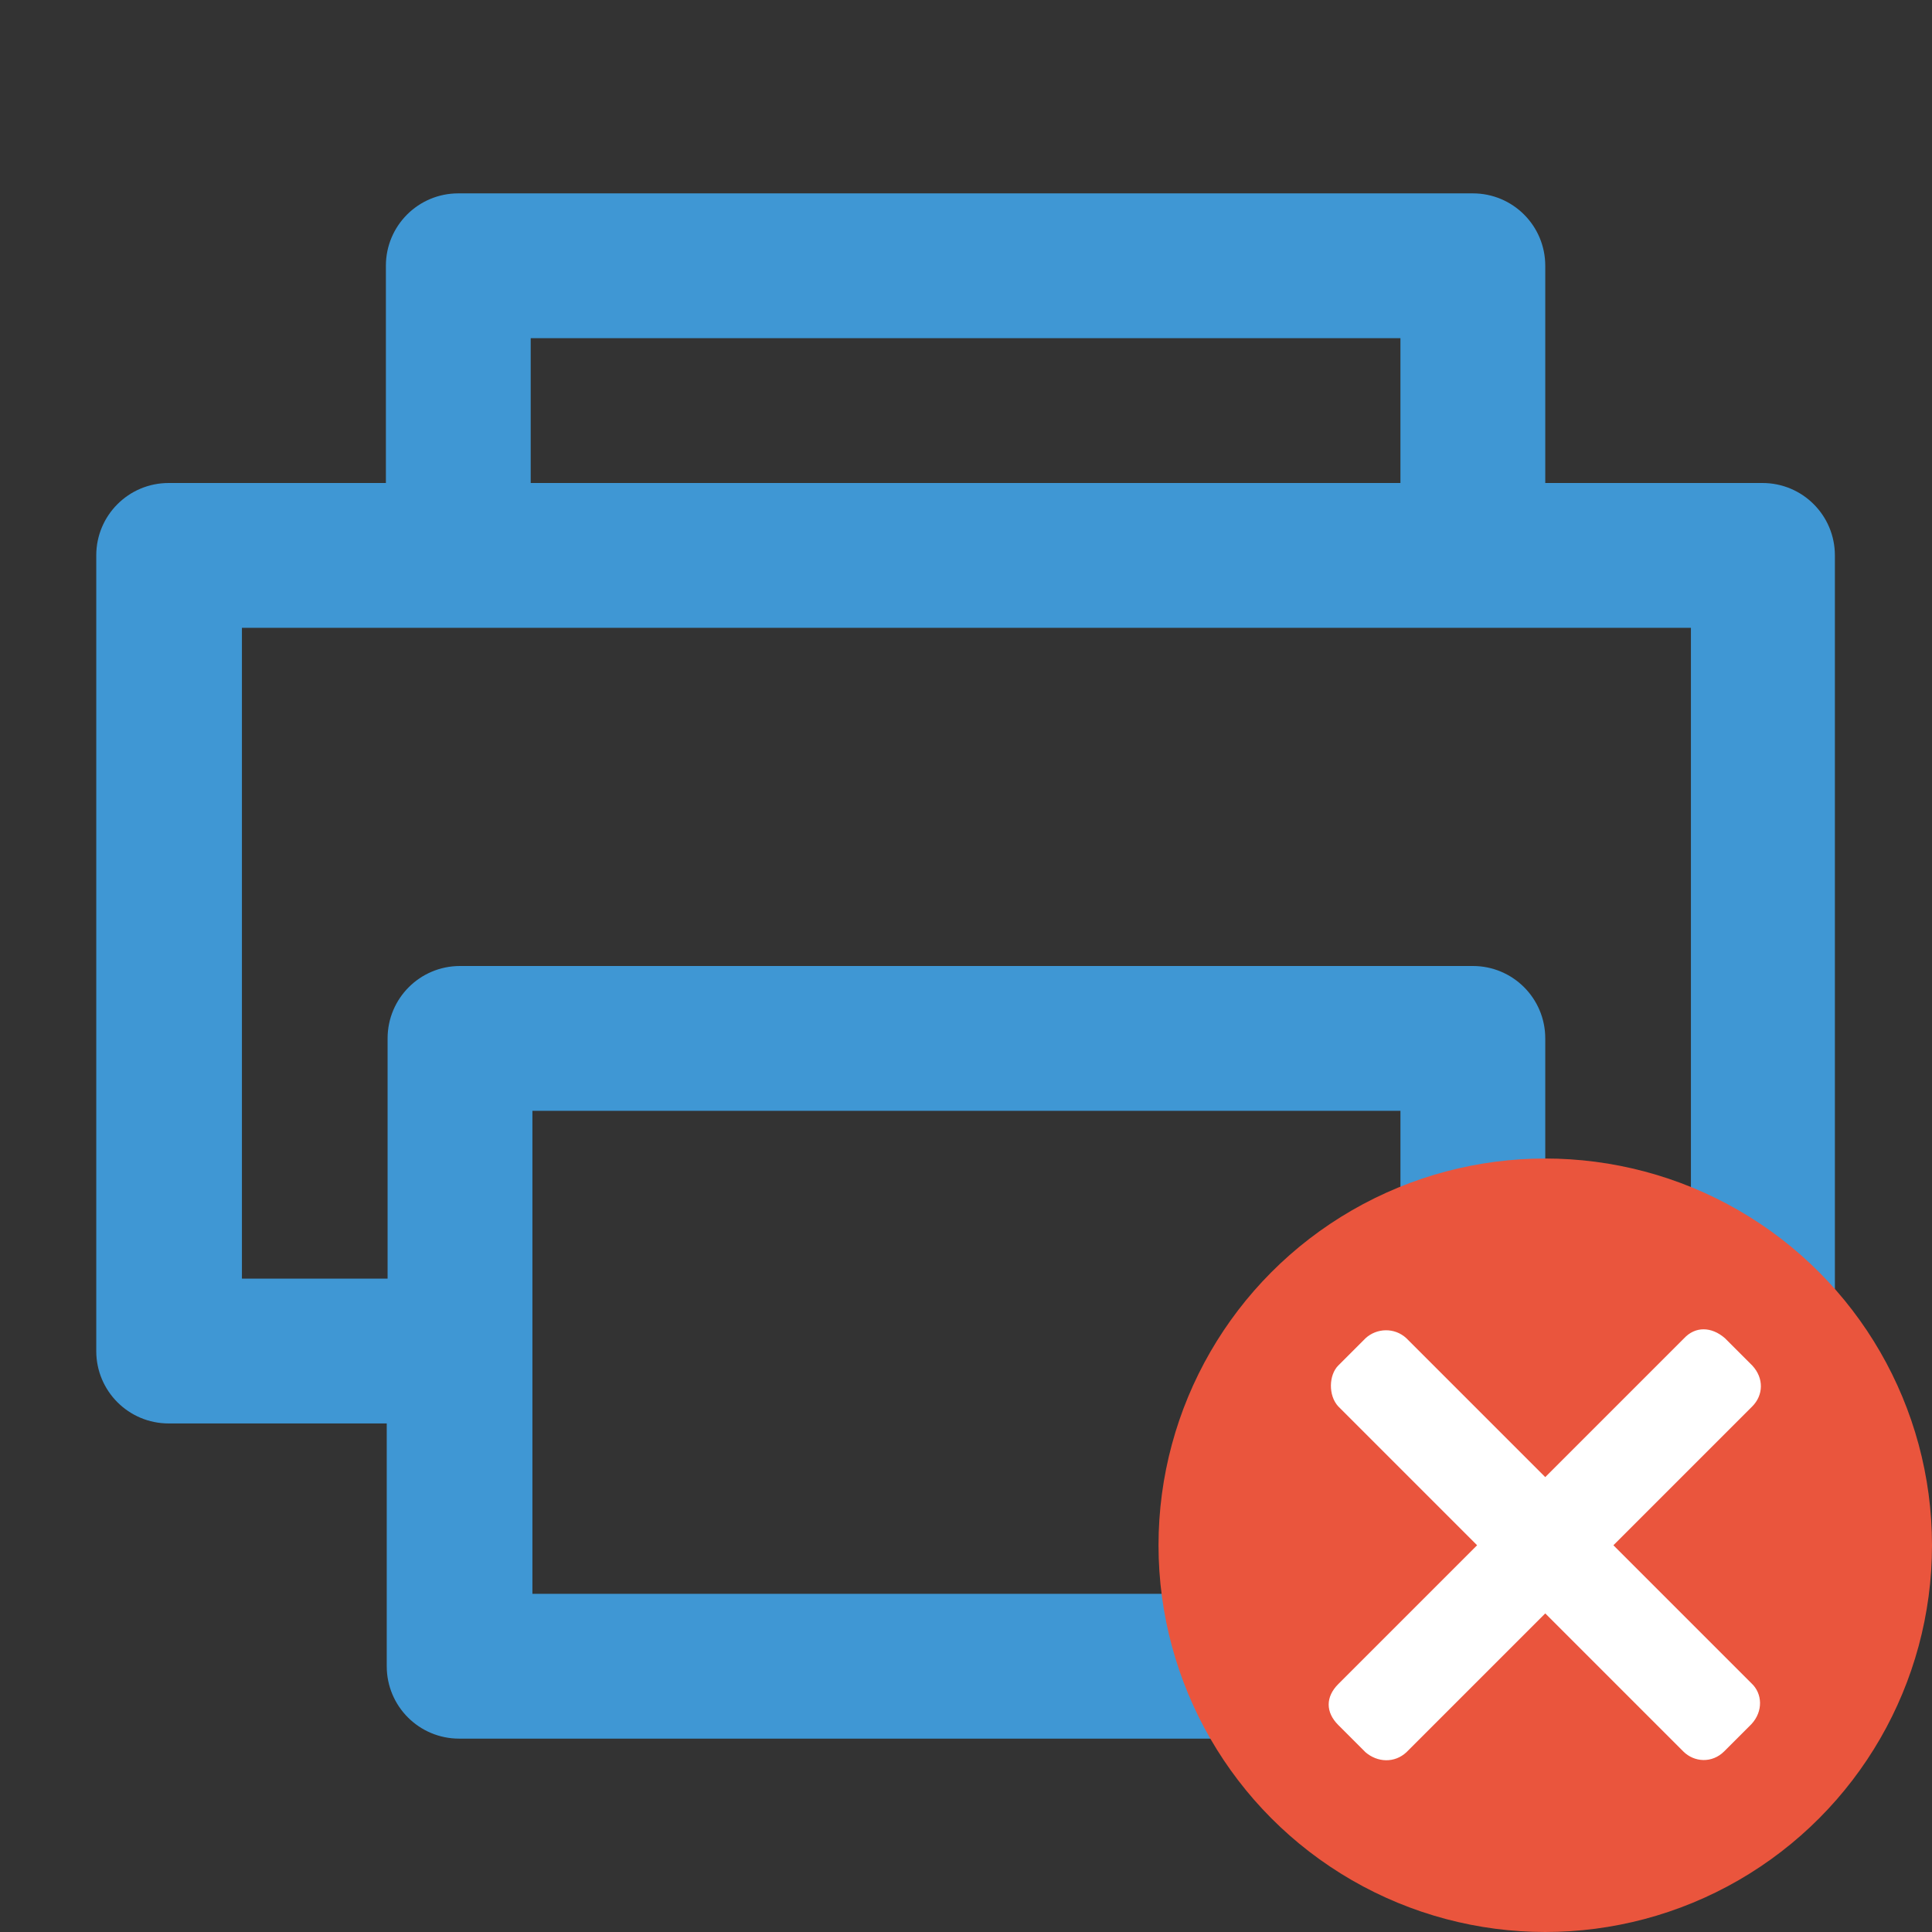
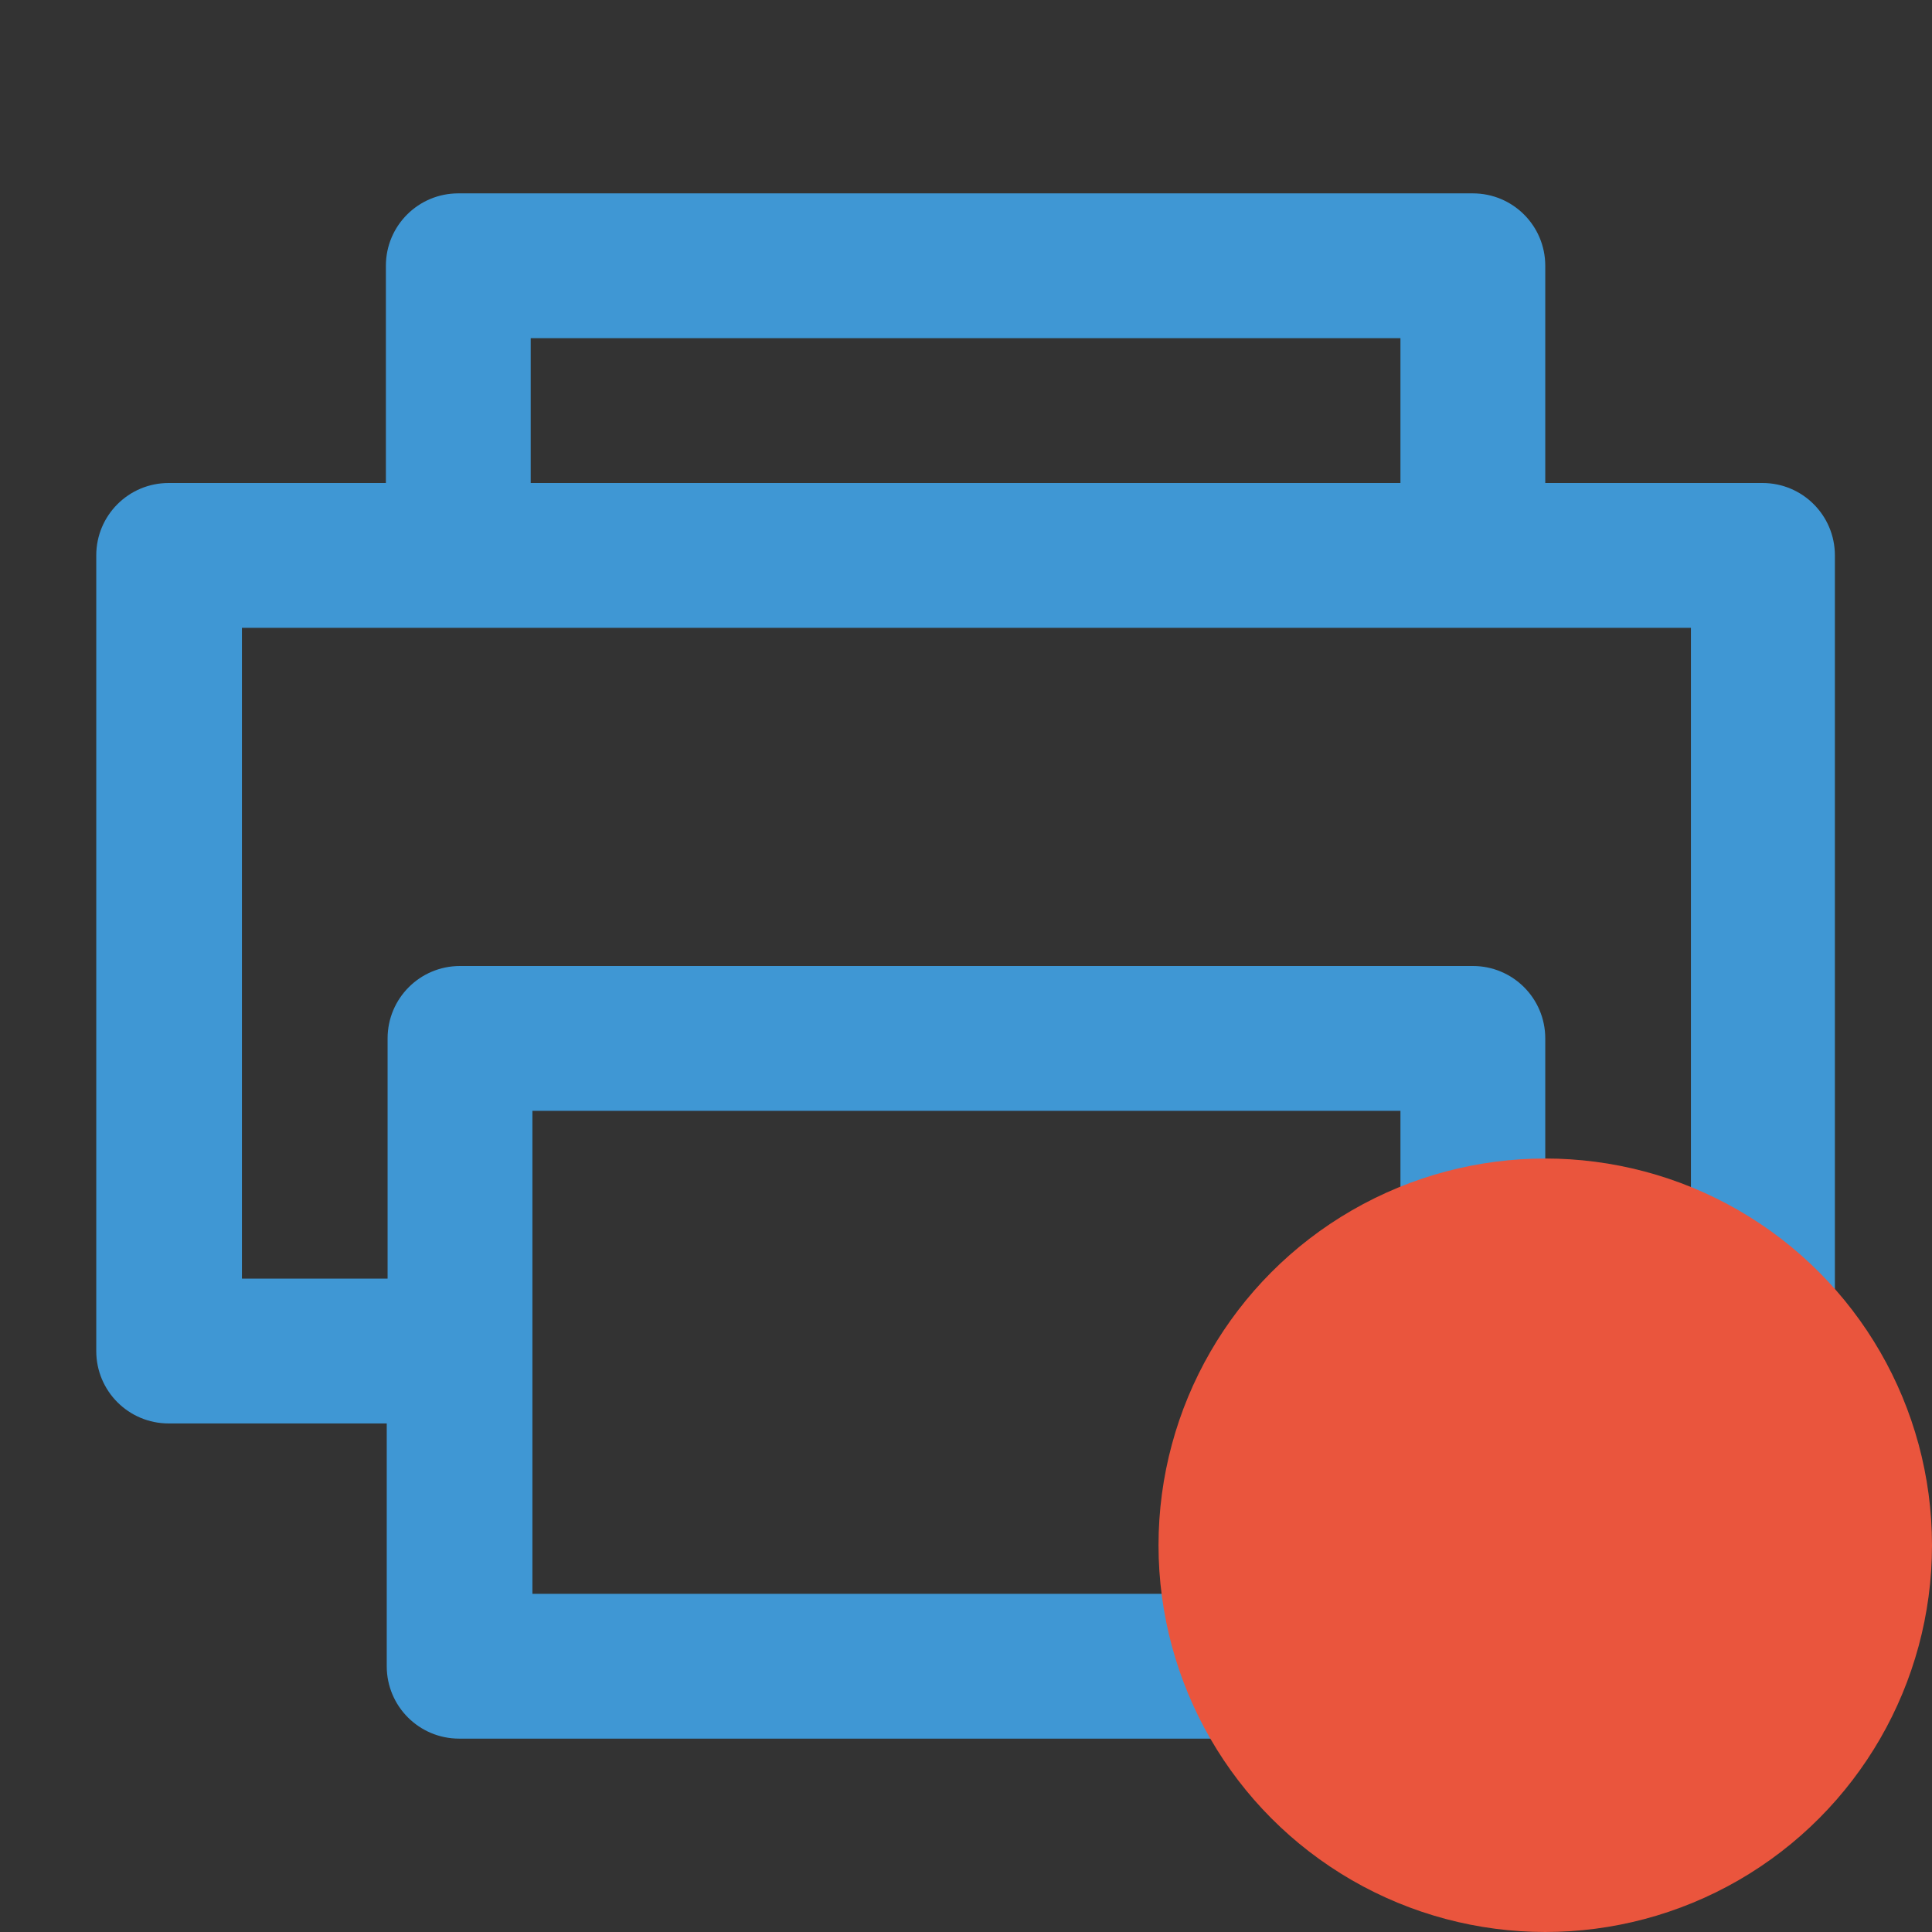
<svg xmlns="http://www.w3.org/2000/svg" id="_レイヤー_1" width="22.68" height="22.68" viewBox="0 0 22.68 22.68">
  <rect x="0" y="0" width="22.68" height="22.68" fill="#333333" stroke="none" />
  <defs>
    <style>.cls-1{fill:#3f97d4;}.cls-2{fill:#fff;}.cls-3{fill:none;}.cls-4{fill:#ea553d;}</style>
  </defs>
-   <rect class="cls-3" width="22.68" height="22.68" />
  <path class="cls-1" d="M20.69,5.67h-2.55v-2.55c0-.47-.38-.85-.85-.85H5.38c-.47,0-.85.38-.85.85v2.55H1.98c-.47,0-.85.38-.85.85v9.34c0,.47.38.85.85.85h2.56v2.85c0,.47.38.85.85.85h11.9c.47,0,.85-.38.85-.85v-2.85h2.55c.47,0,.85-.38.85-.85V6.52c0-.47-.38-.85-.85-.85ZM6.23,3.97h10.21v1.7H6.23v-1.7ZM6.25,18.71v-5.67h10.19v5.67H6.25ZM19.84,15.01h-1.7v-2.82c0-.47-.38-.85-.85-.85H5.4c-.47,0-.85.38-.85.85v2.82h-1.71v-7.64h17.01v7.64Z" />
  <circle class="cls-4" cx="18.14" cy="18.14" r="4.54" />
-   <path class="cls-2" d="M18.94,18.14l1.63-1.63c.13-.13.14-.33,0-.48l-.32-.32c-.16-.14-.35-.14-.48,0l-1.63,1.63-1.63-1.63c-.14-.13-.35-.12-.48,0l-.32.32c-.11.11-.12.35,0,.48l1.63,1.63-1.63,1.63c-.15.15-.15.33,0,.48l.32.32c.14.12.34.13.48,0l1.63-1.63,1.62,1.62c.13.13.34.14.48,0l.32-.32c.14-.15.13-.36,0-.48l-1.63-1.63Z" />
</svg>